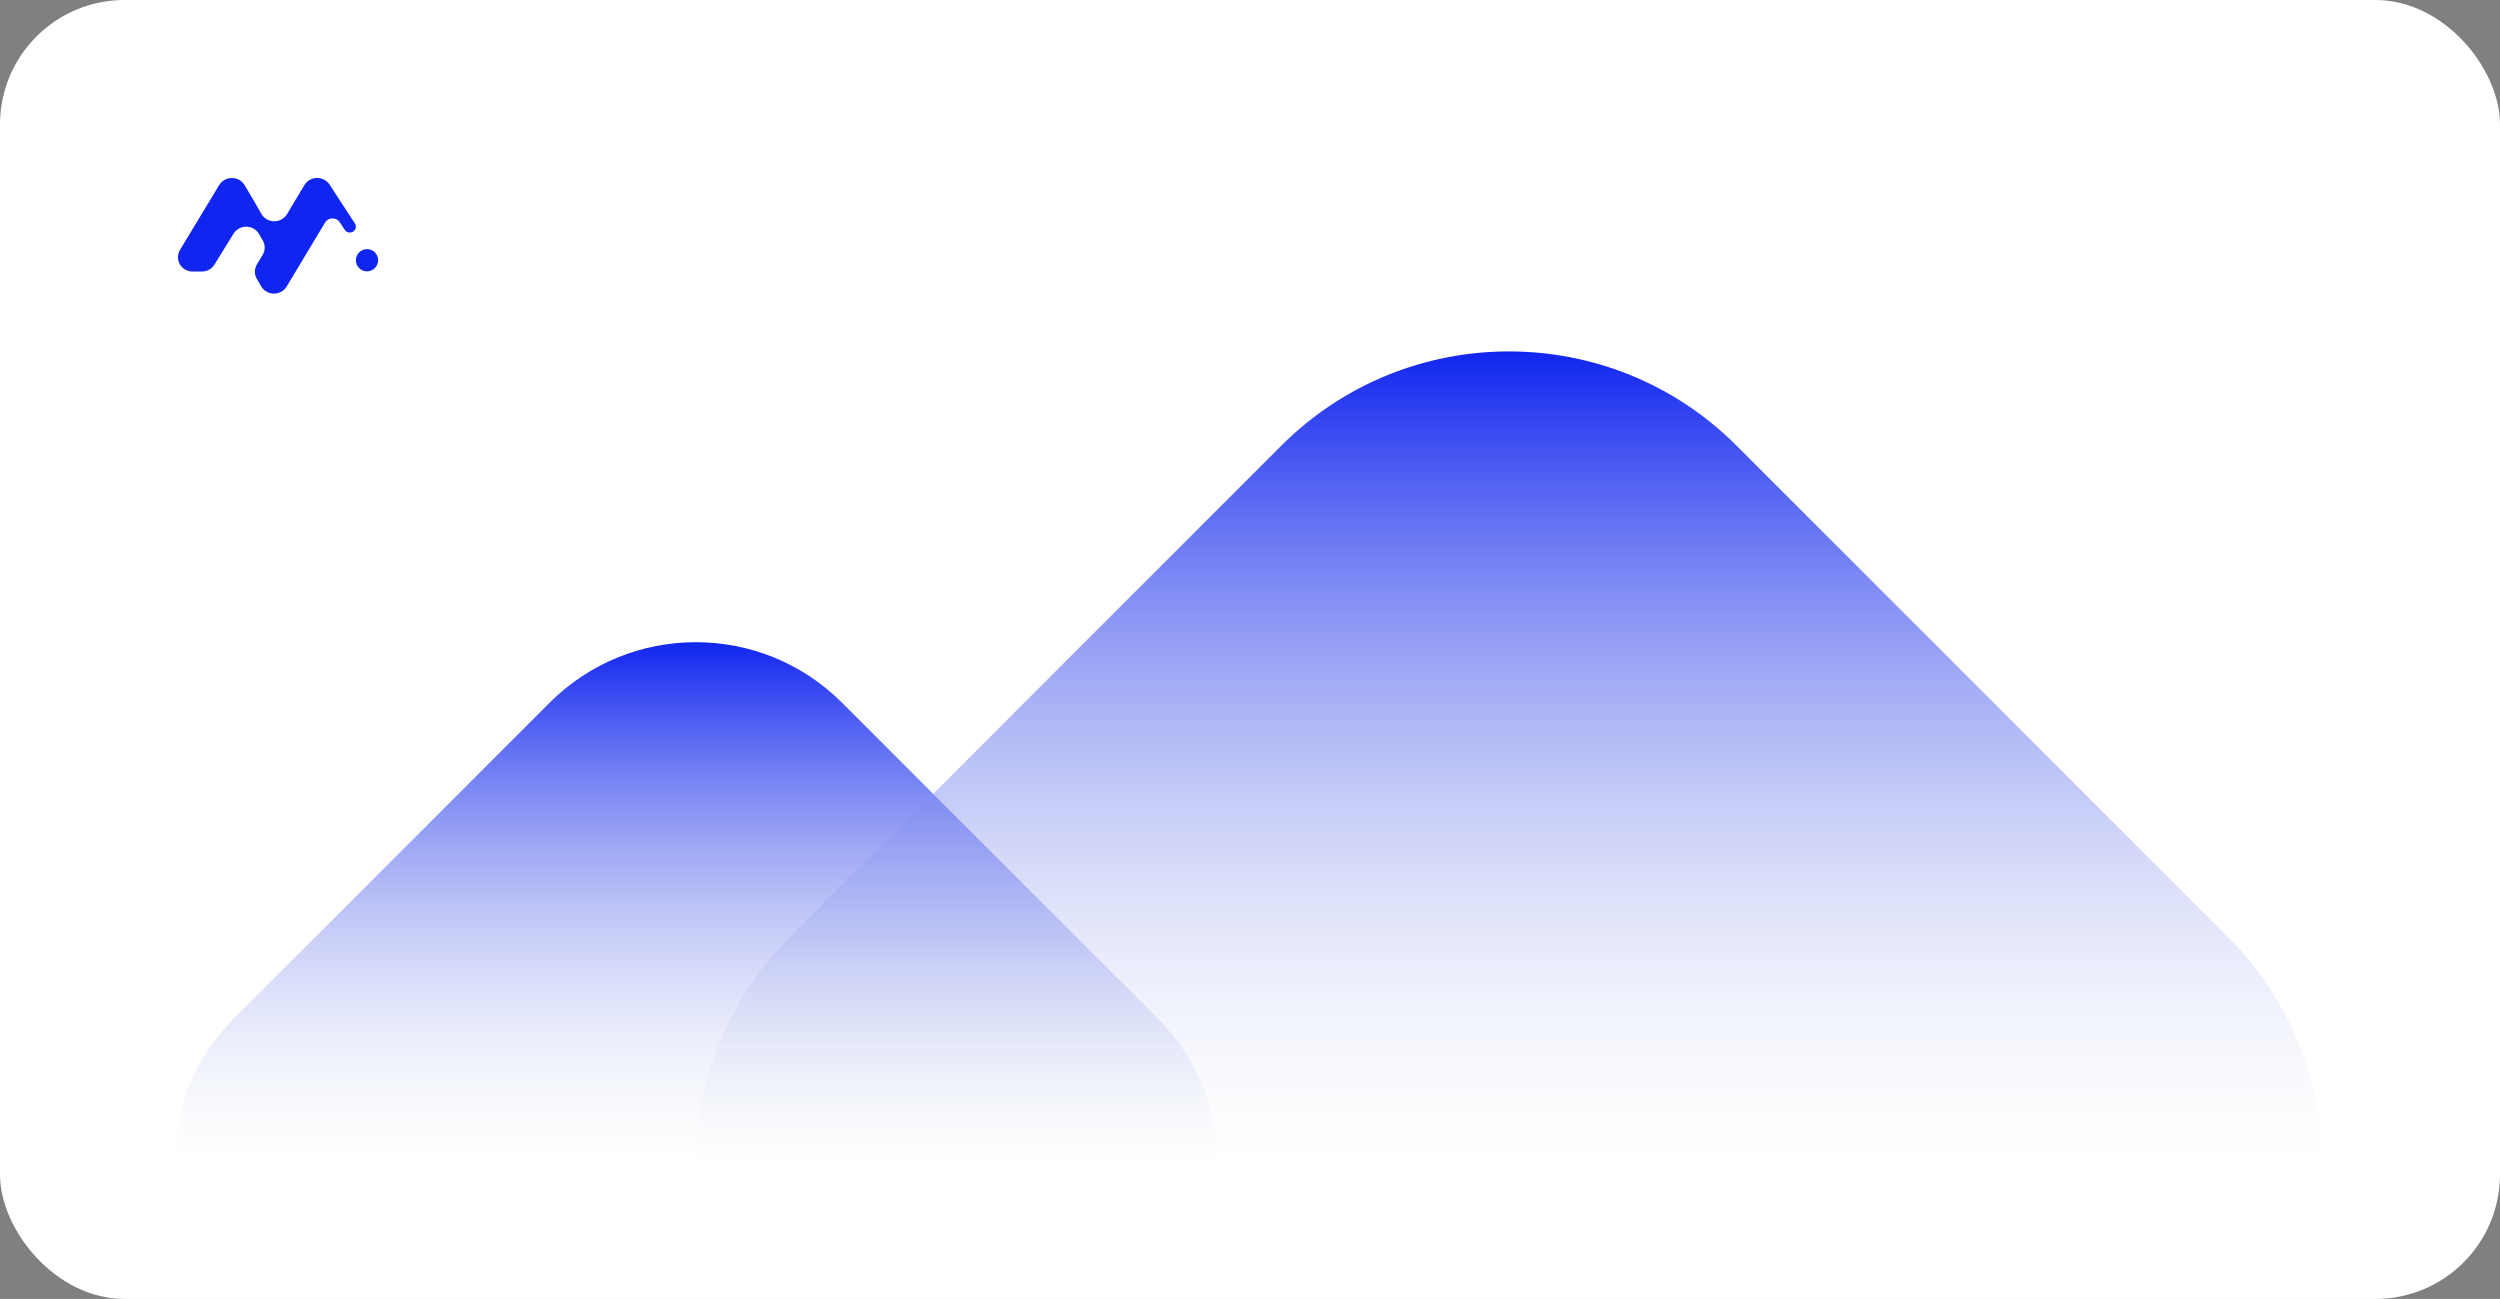
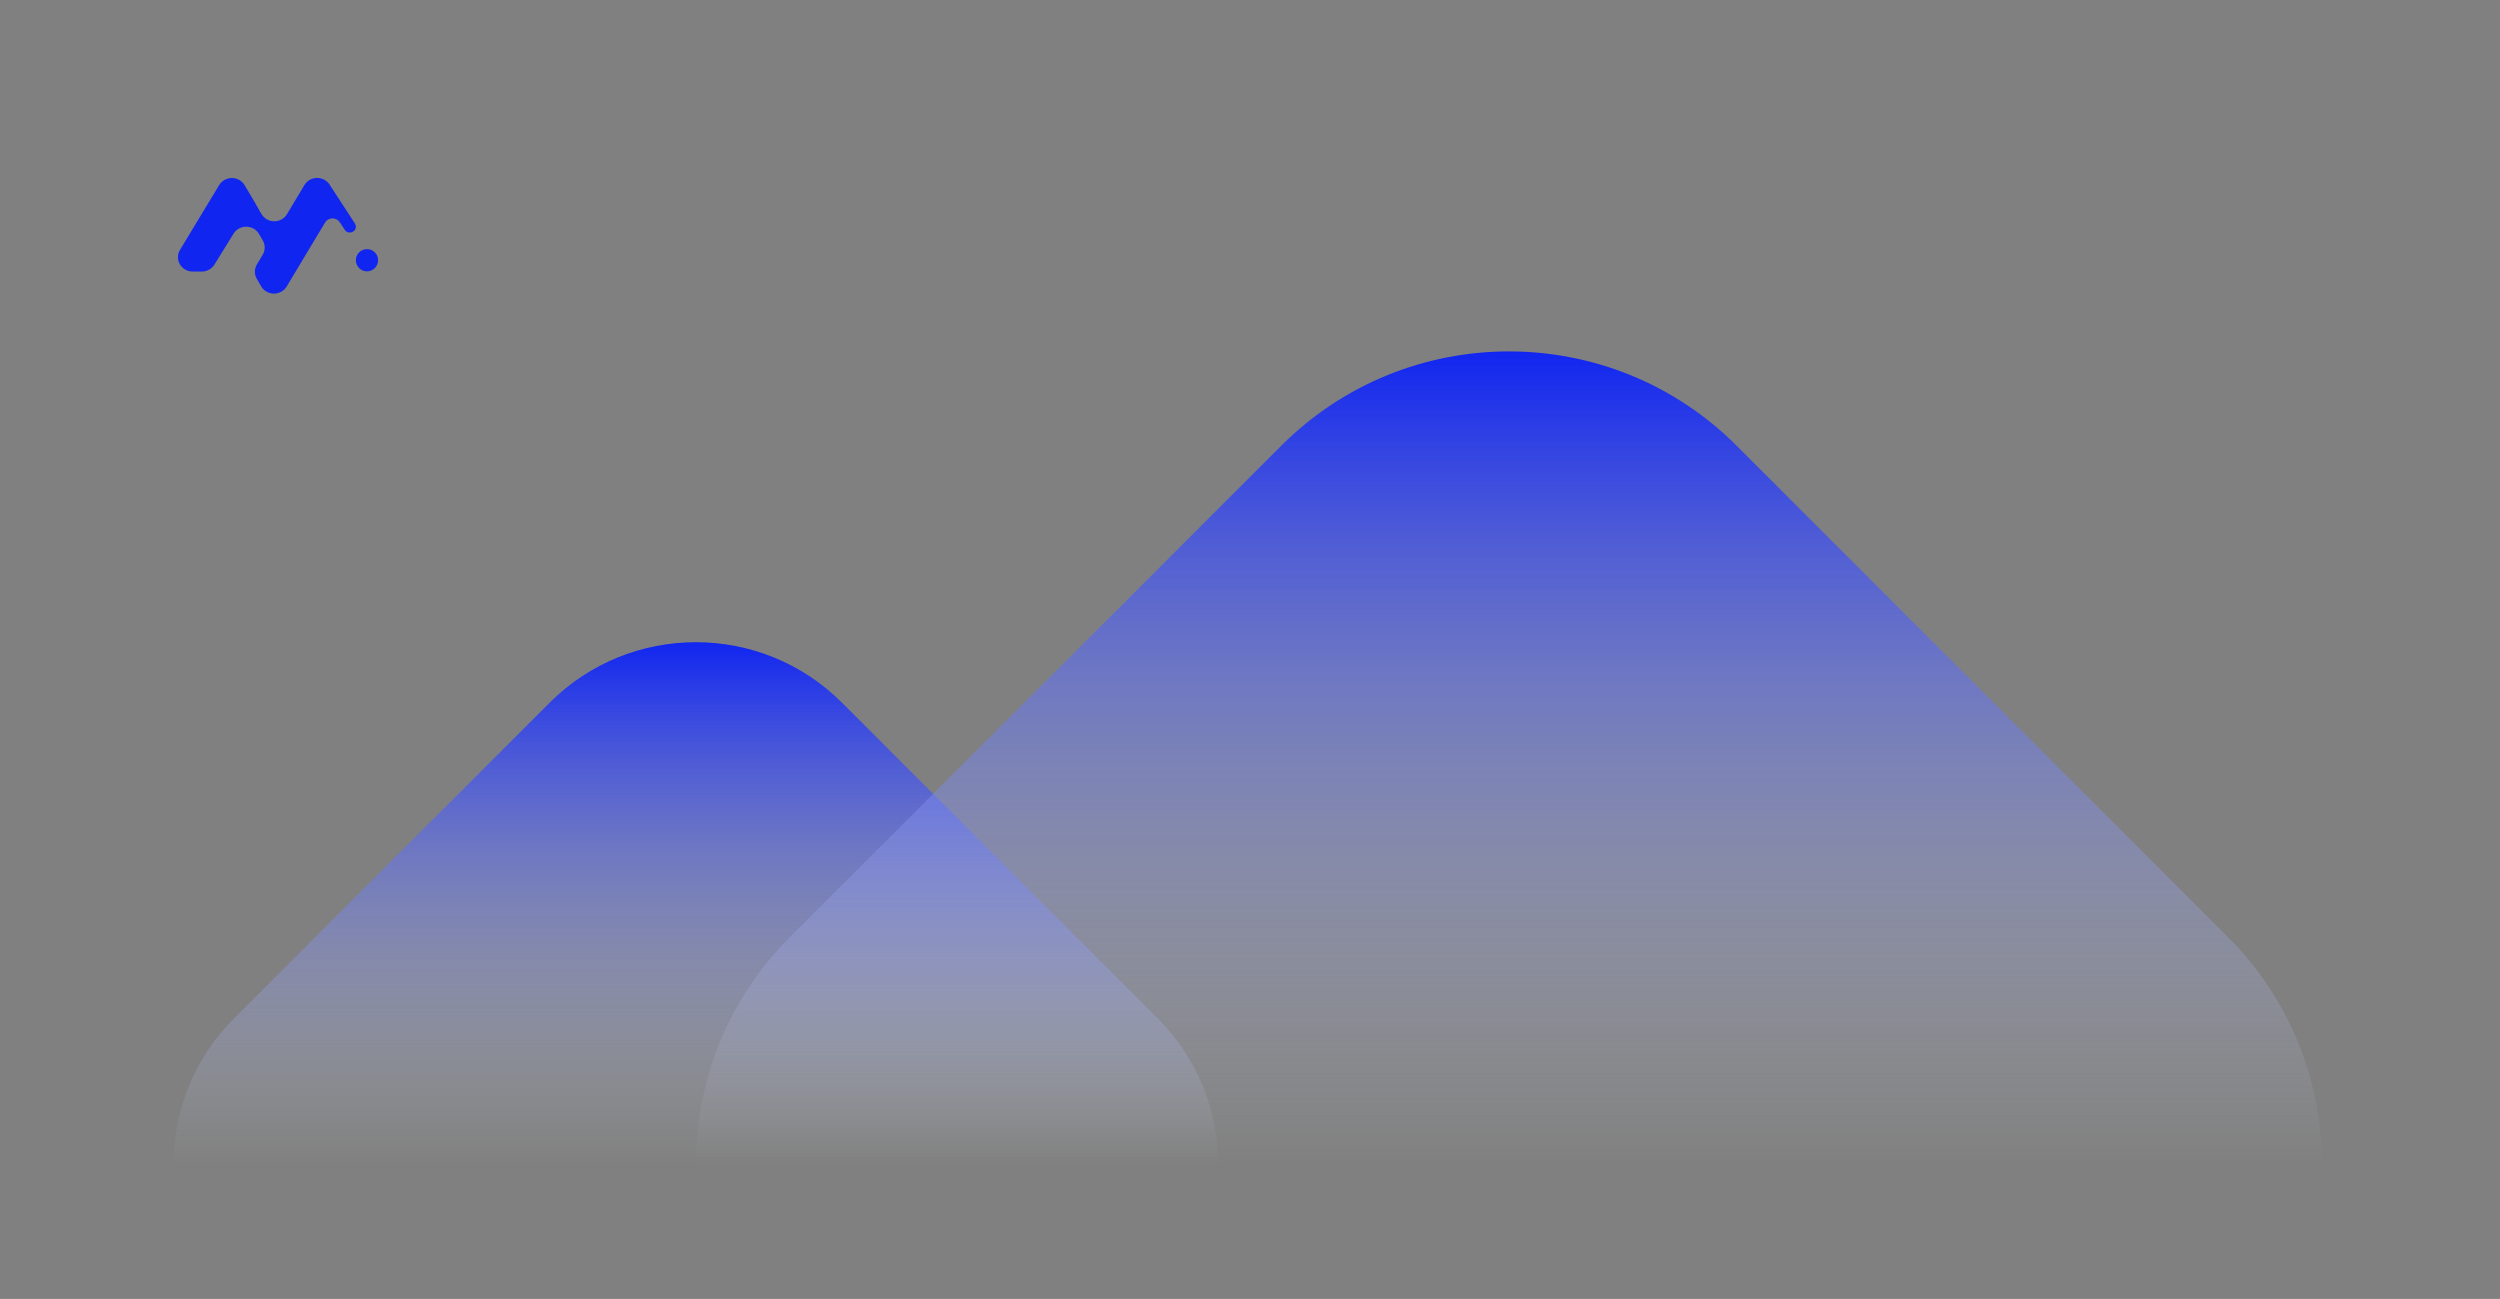
<svg xmlns="http://www.w3.org/2000/svg" width="562" height="292" viewBox="0 0 562 292" fill="none">
  <rect x="0" y="0" width="562" height="292" fill="#808080" stroke="none" />
-   <rect width="562" height="292" rx="28" fill="white" />
  <mask id="mask0_351_2" style="mask-type:alpha" maskUnits="userSpaceOnUse" x="0" y="0" width="560" height="292">
    <rect width="560" height="292" transform="matrix(-1 0 0 1 560 0)" fill="#9B4CCC" />
  </mask>
  <g mask="url(#mask0_351_2)">
    <path d="M123.538 157.988C141.699 139.827 171.143 139.827 189.304 157.988L260.221 228.905C278.382 247.066 278.382 276.511 260.221 294.671L189.304 365.589C171.143 383.75 141.699 383.749 123.538 365.589L52.621 294.671C34.46 276.511 34.46 247.066 52.621 228.905L123.538 157.988Z" fill="url(#paint0_linear_351_2)" />
-     <path d="M288.022 100.203C316.293 71.932 362.13 71.932 390.401 100.203L500.798 210.6C529.069 238.871 529.069 284.708 500.797 312.979L390.401 423.376C362.13 451.647 316.293 451.647 288.022 423.376L177.625 312.979C149.354 284.708 149.354 238.871 177.625 210.6L288.022 100.203Z" fill="url(#paint1_linear_351_2)" />
+     <path d="M288.022 100.203C316.293 71.932 362.13 71.932 390.401 100.203L500.798 210.6C529.069 238.871 529.069 284.708 500.797 312.979L390.401 423.376C362.13 451.647 316.293 451.647 288.022 423.376L177.625 312.979C149.354 284.708 149.354 238.871 177.625 210.6L288.022 100.203" fill="url(#paint1_linear_351_2)" />
    <path d="M49.268 41.608C49.562 41.122 49.982 40.719 50.486 40.44C50.989 40.161 51.559 40.016 52.139 40.018C52.719 40.021 53.287 40.172 53.788 40.455C54.29 40.738 54.706 41.145 54.995 41.634L57.067 45.135C57.067 45.136 57.068 45.137 57.069 45.138C57.071 45.139 57.072 45.14 57.074 45.14C57.077 45.142 57.079 45.144 57.081 45.147L58.759 48.086C59.043 48.584 59.458 48.999 59.96 49.29C60.463 49.582 61.036 49.738 61.621 49.744C62.206 49.749 62.782 49.604 63.291 49.323C63.8 49.042 64.223 48.634 64.517 48.142L68.432 41.599C68.718 41.121 69.127 40.723 69.617 40.443C70.108 40.163 70.664 40.011 71.232 40.001C71.801 39.99 72.362 40.123 72.863 40.385C73.364 40.648 73.787 41.031 74.091 41.498L76.227 44.782L79.79 50.252C79.922 50.455 79.995 50.689 80 50.929V50.929C80.03 52.261 78.243 52.791 77.506 51.668L76.383 49.961C76.204 49.689 75.957 49.467 75.664 49.314C75.371 49.162 75.043 49.086 74.711 49.092C74.379 49.099 74.055 49.188 73.768 49.352C73.482 49.516 73.244 49.748 73.076 50.027L64.448 64.402C64.153 64.893 63.731 65.299 63.223 65.579C62.716 65.86 62.141 66.005 61.557 66C60.974 65.995 60.402 65.84 59.9 65.55C59.398 65.261 58.983 64.847 58.697 64.352L57.72 62.654C57.438 62.165 57.292 61.612 57.297 61.051C57.302 60.489 57.457 59.939 57.747 59.454L59.051 57.273C59.342 56.788 59.497 56.237 59.502 55.675C59.507 55.114 59.361 54.56 59.078 54.071L58.235 52.608C57.952 52.116 57.54 51.705 57.042 51.416C56.544 51.126 55.977 50.97 55.397 50.961C54.817 50.952 54.245 51.092 53.738 51.366C53.231 51.64 52.807 52.039 52.508 52.522L48.202 59.485C47.907 59.961 47.491 60.355 46.994 60.629C46.497 60.902 45.935 61.046 45.364 61.046H43.312C42.728 61.046 42.155 60.895 41.65 60.61C41.145 60.325 40.727 59.915 40.437 59.422C40.147 58.928 39.997 58.37 40 57.801C40.004 57.233 40.161 56.676 40.457 56.186L49.268 41.608Z" fill="#1025F0" />
    <circle cx="82.5" cy="58.5" r="2.5" fill="#1025F0" />
  </g>
  <defs>
    <linearGradient id="paint0_linear_351_2" x1="156.421" y1="144.367" x2="156.421" y2="261.99" gradientUnits="userSpaceOnUse">
      <stop stop-color="#1025F0" />
      <stop offset="1" stop-color="#DCE3ED" stop-opacity="0" />
    </linearGradient>
    <linearGradient id="paint1_linear_351_2" x1="339.211" y1="79" x2="339.211" y2="262.103" gradientUnits="userSpaceOnUse">
      <stop stop-color="#1025F0" />
      <stop offset="1" stop-color="#DCE3ED" stop-opacity="0" />
    </linearGradient>
  </defs>
</svg>